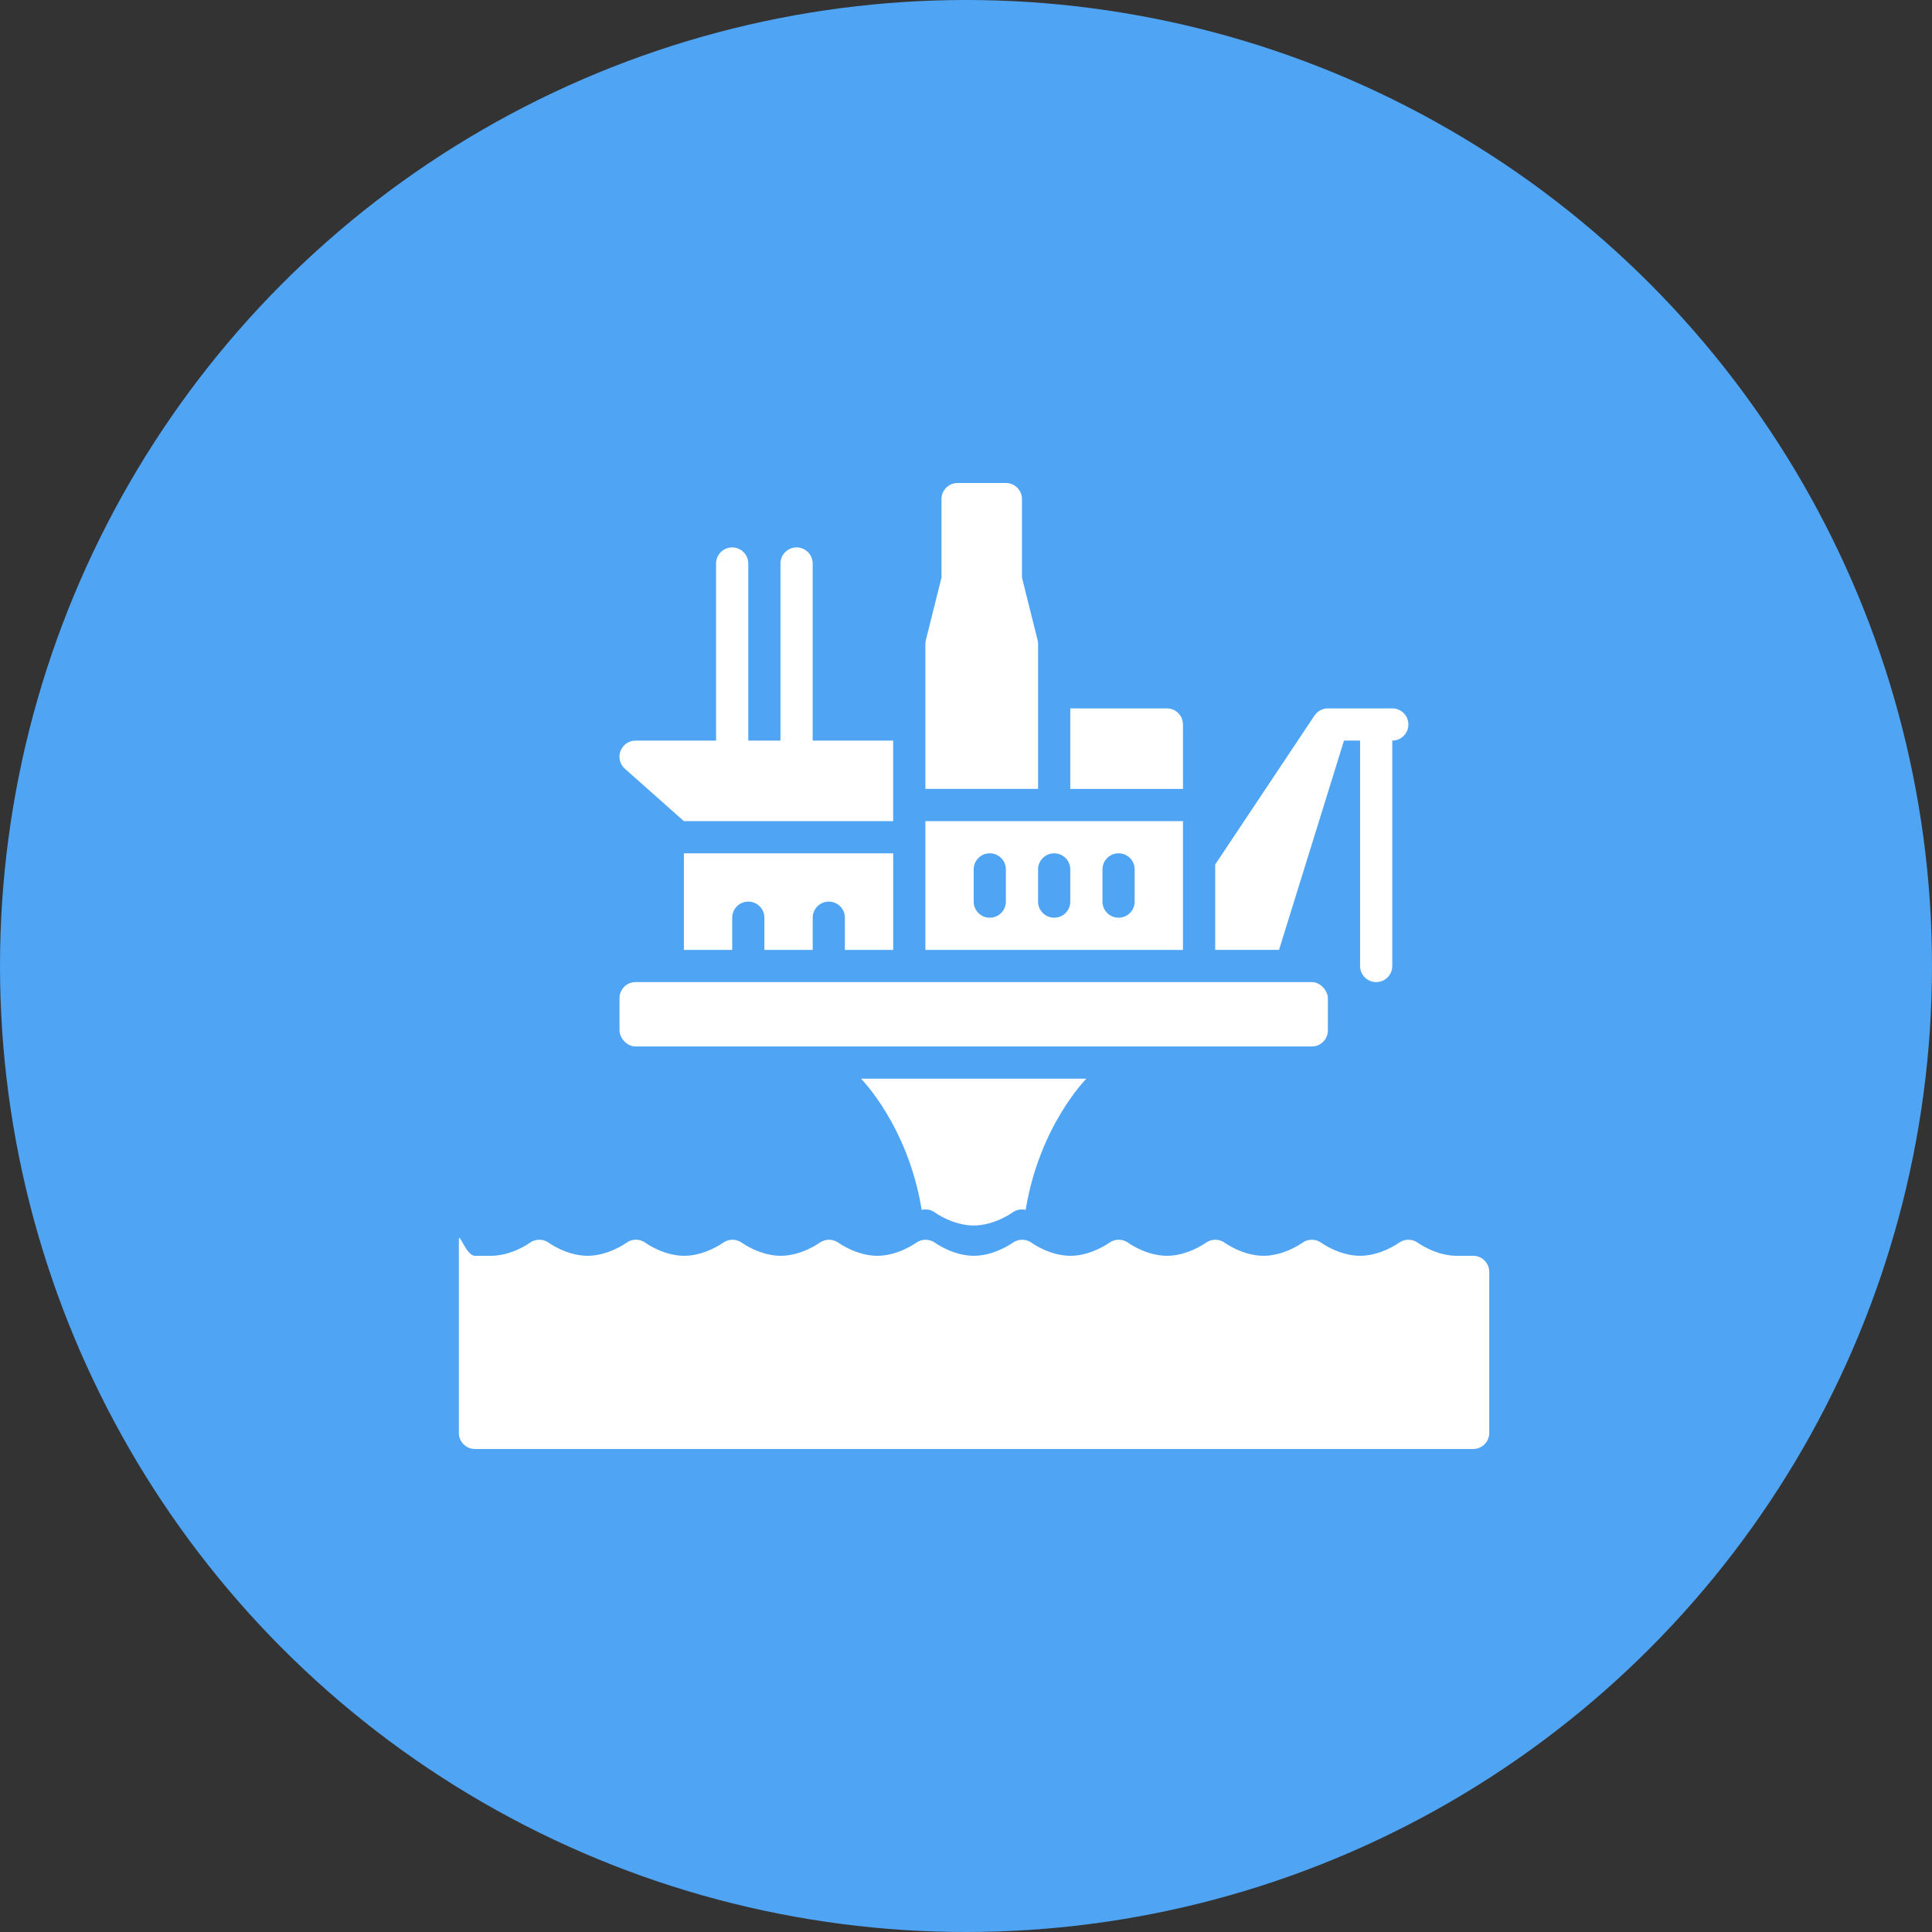
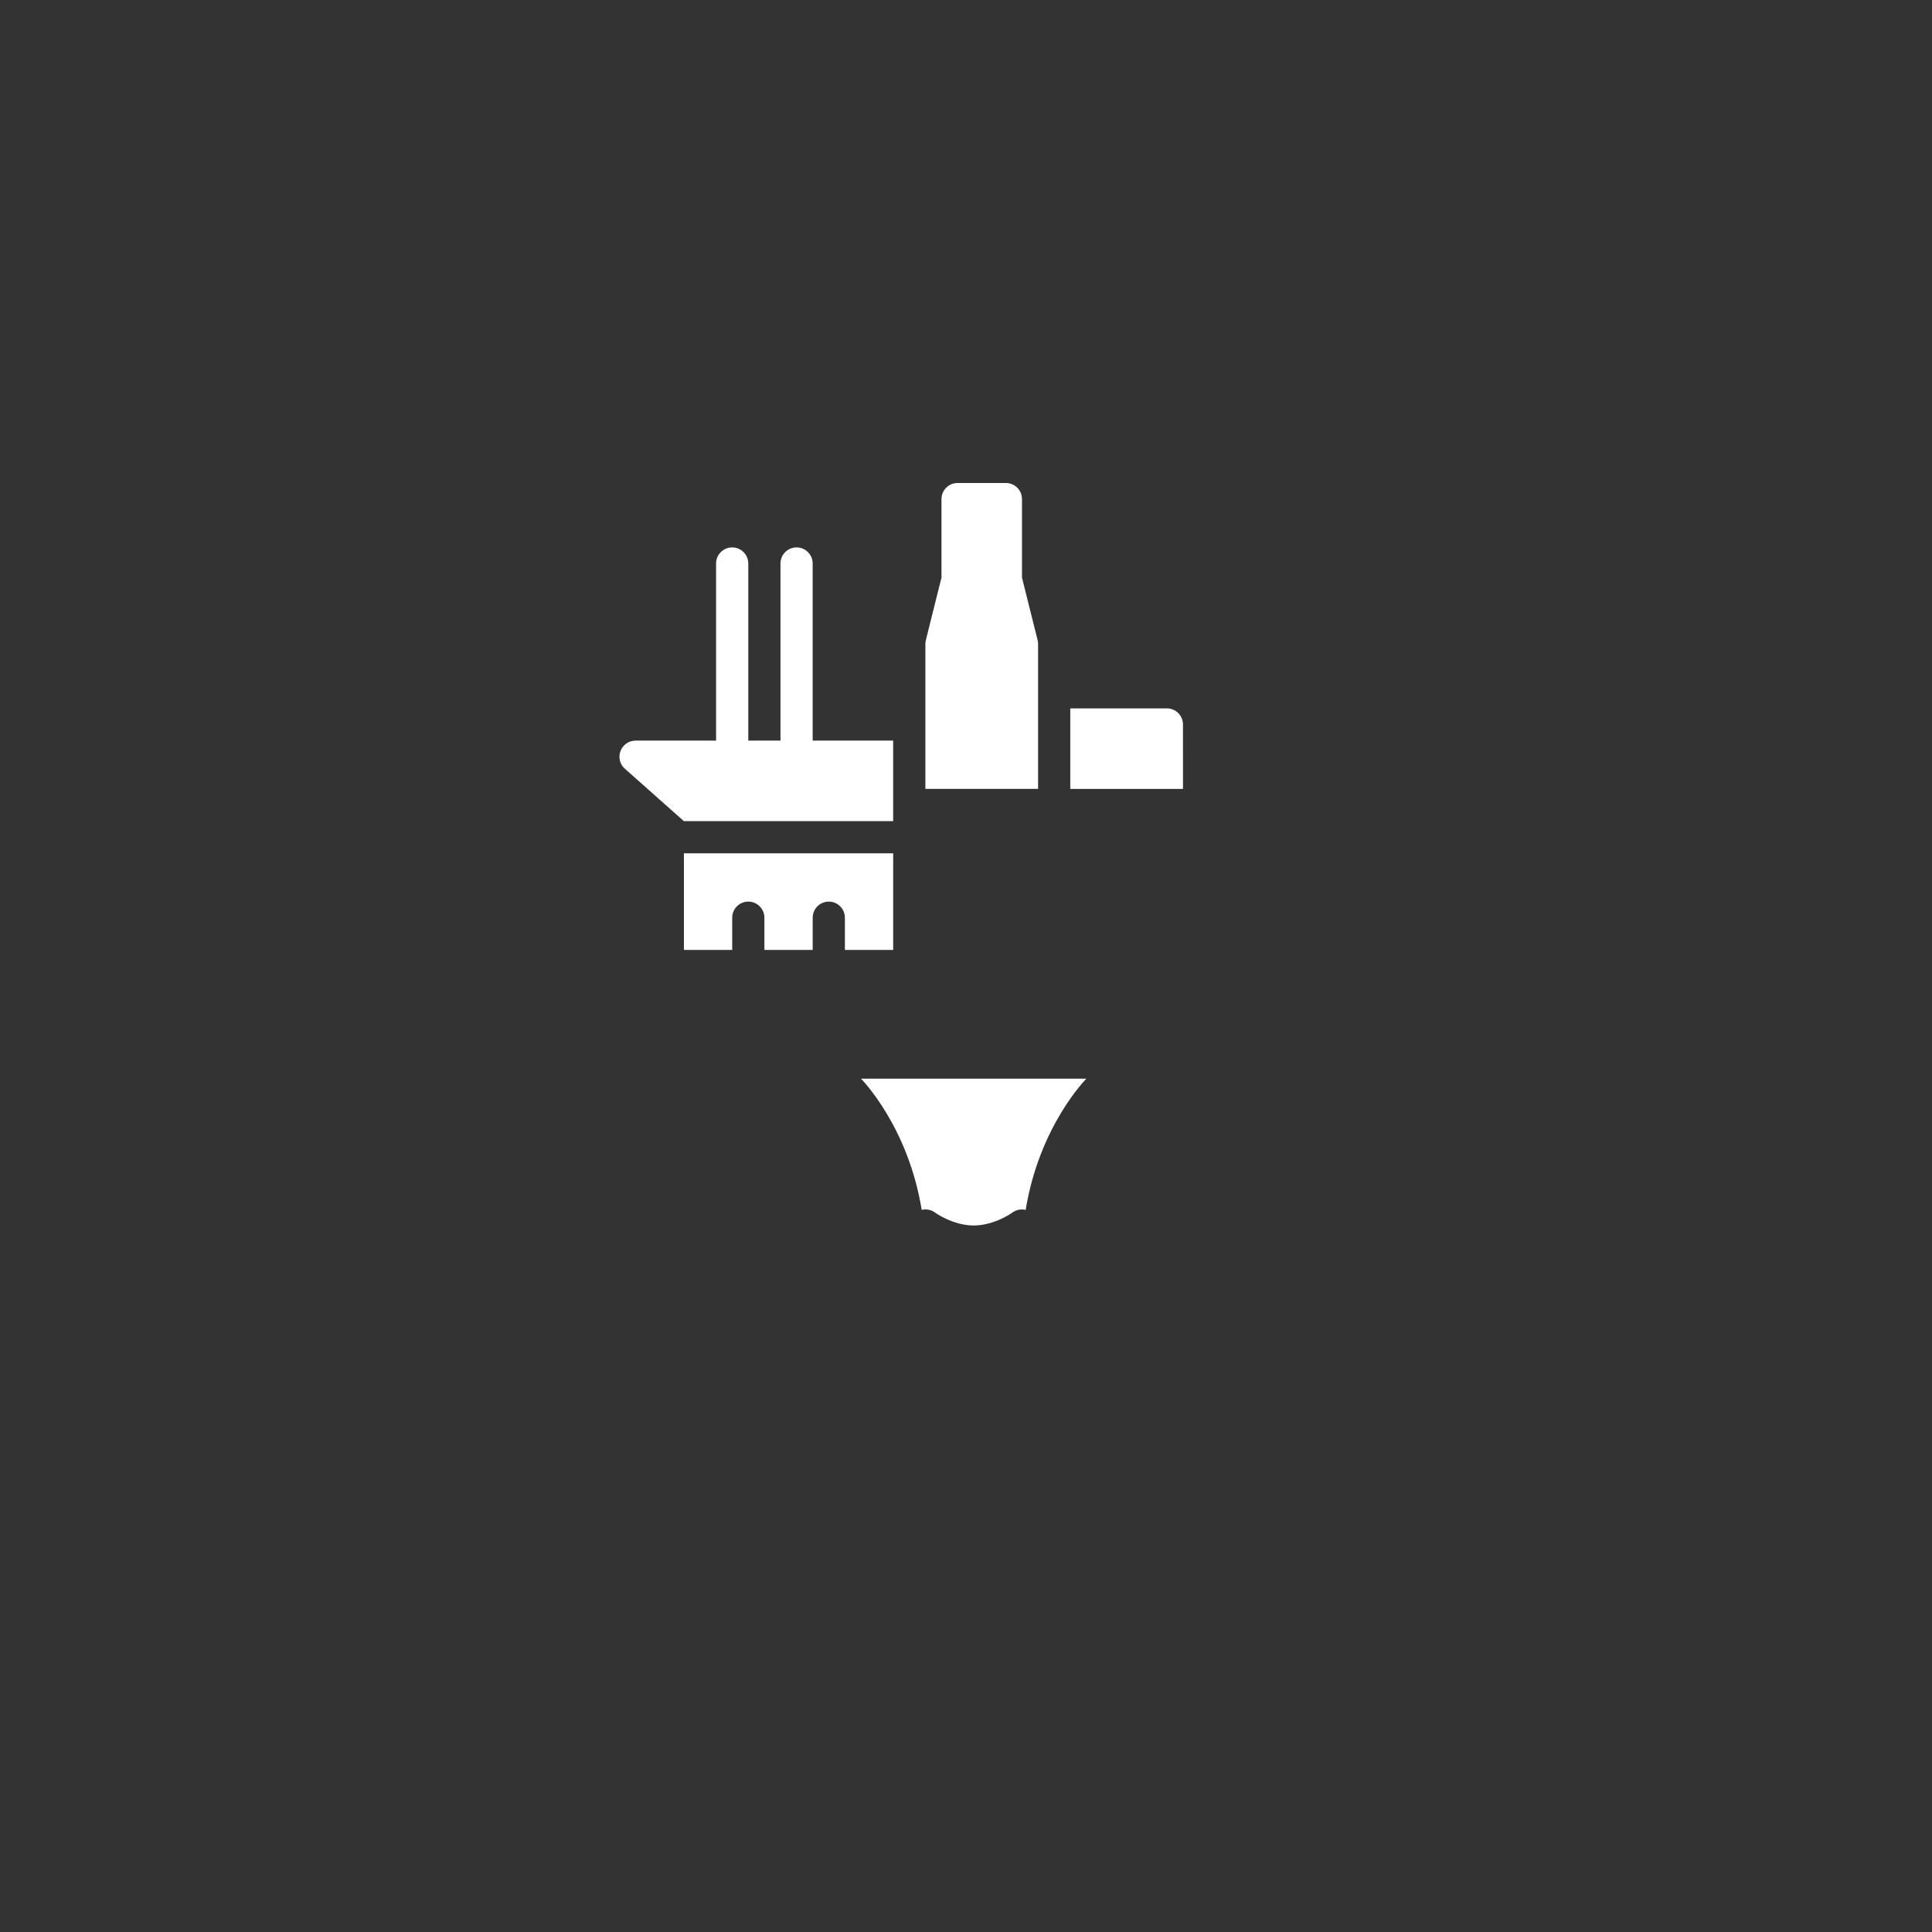
<svg xmlns="http://www.w3.org/2000/svg" width="80" height="80" viewBox="0 0 80 80" fill="none">
  <rect x="0" y="0" width="80" height="80" fill="#333333" stroke="none" />
-   <circle cx="40" cy="40" r="40" fill="#4FA4F3" />
-   <path d="M26.318 40.666H54.318C54.687 40.666 54.985 41.035 54.985 41.333V42.666C54.985 43.035 54.687 43.333 54.318 43.333H26.318C25.95 43.333 25.652 42.965 25.652 42.666V41.333C25.652 40.965 25.95 40.666 26.318 40.666Z" fill="white" />
-   <path d="M60.985 52H60.318C59.458 52 58.722 51.47 58.717 51.465C58.483 51.292 58.16 51.292 57.923 51.463C57.917 51.468 57.178 52 56.32 52C55.46 52 54.723 51.47 54.718 51.465C54.485 51.292 54.162 51.292 53.925 51.463C53.918 51.468 53.18 52 52.322 52C51.462 52 50.725 51.47 50.72 51.465C50.487 51.292 50.163 51.292 49.927 51.463C49.92 51.468 49.182 52 48.323 52C47.463 52 46.727 51.47 46.722 51.465C46.488 51.292 46.165 51.292 45.928 51.463C45.922 51.468 45.183 52 44.325 52C43.465 52 42.728 51.47 42.723 51.465C42.49 51.292 42.167 51.292 41.93 51.463C41.923 51.468 41.185 52 40.327 52C39.467 52 38.73 51.47 38.725 51.465C38.492 51.292 38.168 51.292 37.932 51.463C37.925 51.468 37.187 52 36.328 52C35.468 52 34.732 51.47 34.727 51.465C34.493 51.292 34.17 51.292 33.933 51.463C33.927 51.468 33.188 52 32.33 52C31.47 52 30.733 51.47 30.728 51.465C30.495 51.292 30.172 51.292 29.935 51.463C29.928 51.468 29.19 52 28.332 52C27.472 52 26.735 51.47 26.73 51.465C26.493 51.288 26.17 51.288 25.933 51.465C25.927 51.47 25.19 52 24.332 52C23.472 52 22.735 51.47 22.73 51.465C22.497 51.292 22.173 51.292 21.937 51.463C21.93 51.468 21.192 52 20.333 52H19.667C19.298 52 19 50.965 19 51.333V59.333C19 59.702 19.298 60 19.667 60H61C61.368 60 61.667 59.702 61.667 59.333V52.667C61.667 52.298 61.368 52 61 52L60.985 52Z" fill="white" />
  <path d="M48.984 30C48.984 29.632 48.686 29.333 48.318 29.333H44.318V32.667H48.985L48.984 30Z" fill="white" />
  <path d="M38.716 50.21C38.721 50.214 39.46 50.745 40.318 50.745C41.178 50.745 41.915 50.215 41.921 50.209C42.081 50.092 42.283 50.055 42.471 50.099C43.036 46.615 44.985 44.665 44.985 44.665H35.651C35.651 44.665 37.6 46.615 38.165 50.099C38.351 50.055 38.555 50.089 38.716 50.209V50.21Z" fill="white" />
  <path d="M28.318 34H36.984V30.667H33.651V23.333C33.651 22.965 33.353 22.667 32.984 22.667C32.616 22.667 32.318 22.965 32.318 23.333V30.667H30.985V23.333C30.985 22.965 30.686 22.667 30.318 22.667C29.95 22.667 29.651 22.965 29.651 23.333V30.667H26.318C26.048 30.667 25.805 30.83 25.701 31.079C25.598 31.329 25.654 31.615 25.845 31.805L28.316 34L28.318 34Z" fill="white" />
  <path d="M36.985 39.334V35.334H28.319V39.334H30.319V38C30.319 37.632 30.617 37.334 30.985 37.334C31.354 37.334 31.652 37.632 31.652 38V39.334H33.652V38C33.652 37.632 33.95 37.334 34.319 37.334C34.687 37.334 34.985 37.632 34.985 38V39.334H36.985Z" fill="white" />
  <path d="M42.985 26.667C42.985 26.613 42.978 26.557 42.965 26.505L42.318 23.918V20.667C42.318 20.298 42.02 20 41.651 20H39.651C39.283 20 38.985 20.298 38.985 20.667V23.918L38.338 26.505C38.325 26.558 38.318 26.612 38.318 26.667V32.666H42.985L42.985 26.667Z" fill="white" />
-   <path d="M55.652 30.667H56.318V40C56.318 40.368 56.617 40.667 56.985 40.667C57.353 40.667 57.652 40.368 57.652 40V30.667C58.02 30.667 58.318 30.368 58.318 30C58.318 29.632 58.02 29.333 57.652 29.333H54.985C54.762 29.333 54.555 29.445 54.43 29.63L50.318 35.798V39.333H52.962L55.652 30.667Z" fill="white" />
-   <path d="M48.984 34H38.318V39.334H48.984V34ZM41.651 37.334C41.651 37.702 41.353 38 40.984 38C40.616 38 40.318 37.702 40.318 37.334V36C40.318 35.632 40.616 35.334 40.984 35.334C41.353 35.334 41.651 35.632 41.651 36V37.334ZM44.318 37.334C44.318 37.702 44.019 38 43.651 38C43.283 38 42.984 37.702 42.984 37.334V36C42.984 35.632 43.283 35.334 43.651 35.334C44.019 35.334 44.318 35.632 44.318 36V37.334ZM46.984 37.334C46.984 37.702 46.686 38 46.318 38C45.949 38 45.651 37.702 45.651 37.334V36C45.651 35.632 45.949 35.334 46.318 35.334C46.686 35.334 46.984 35.632 46.984 36V37.334Z" fill="white" />
</svg>